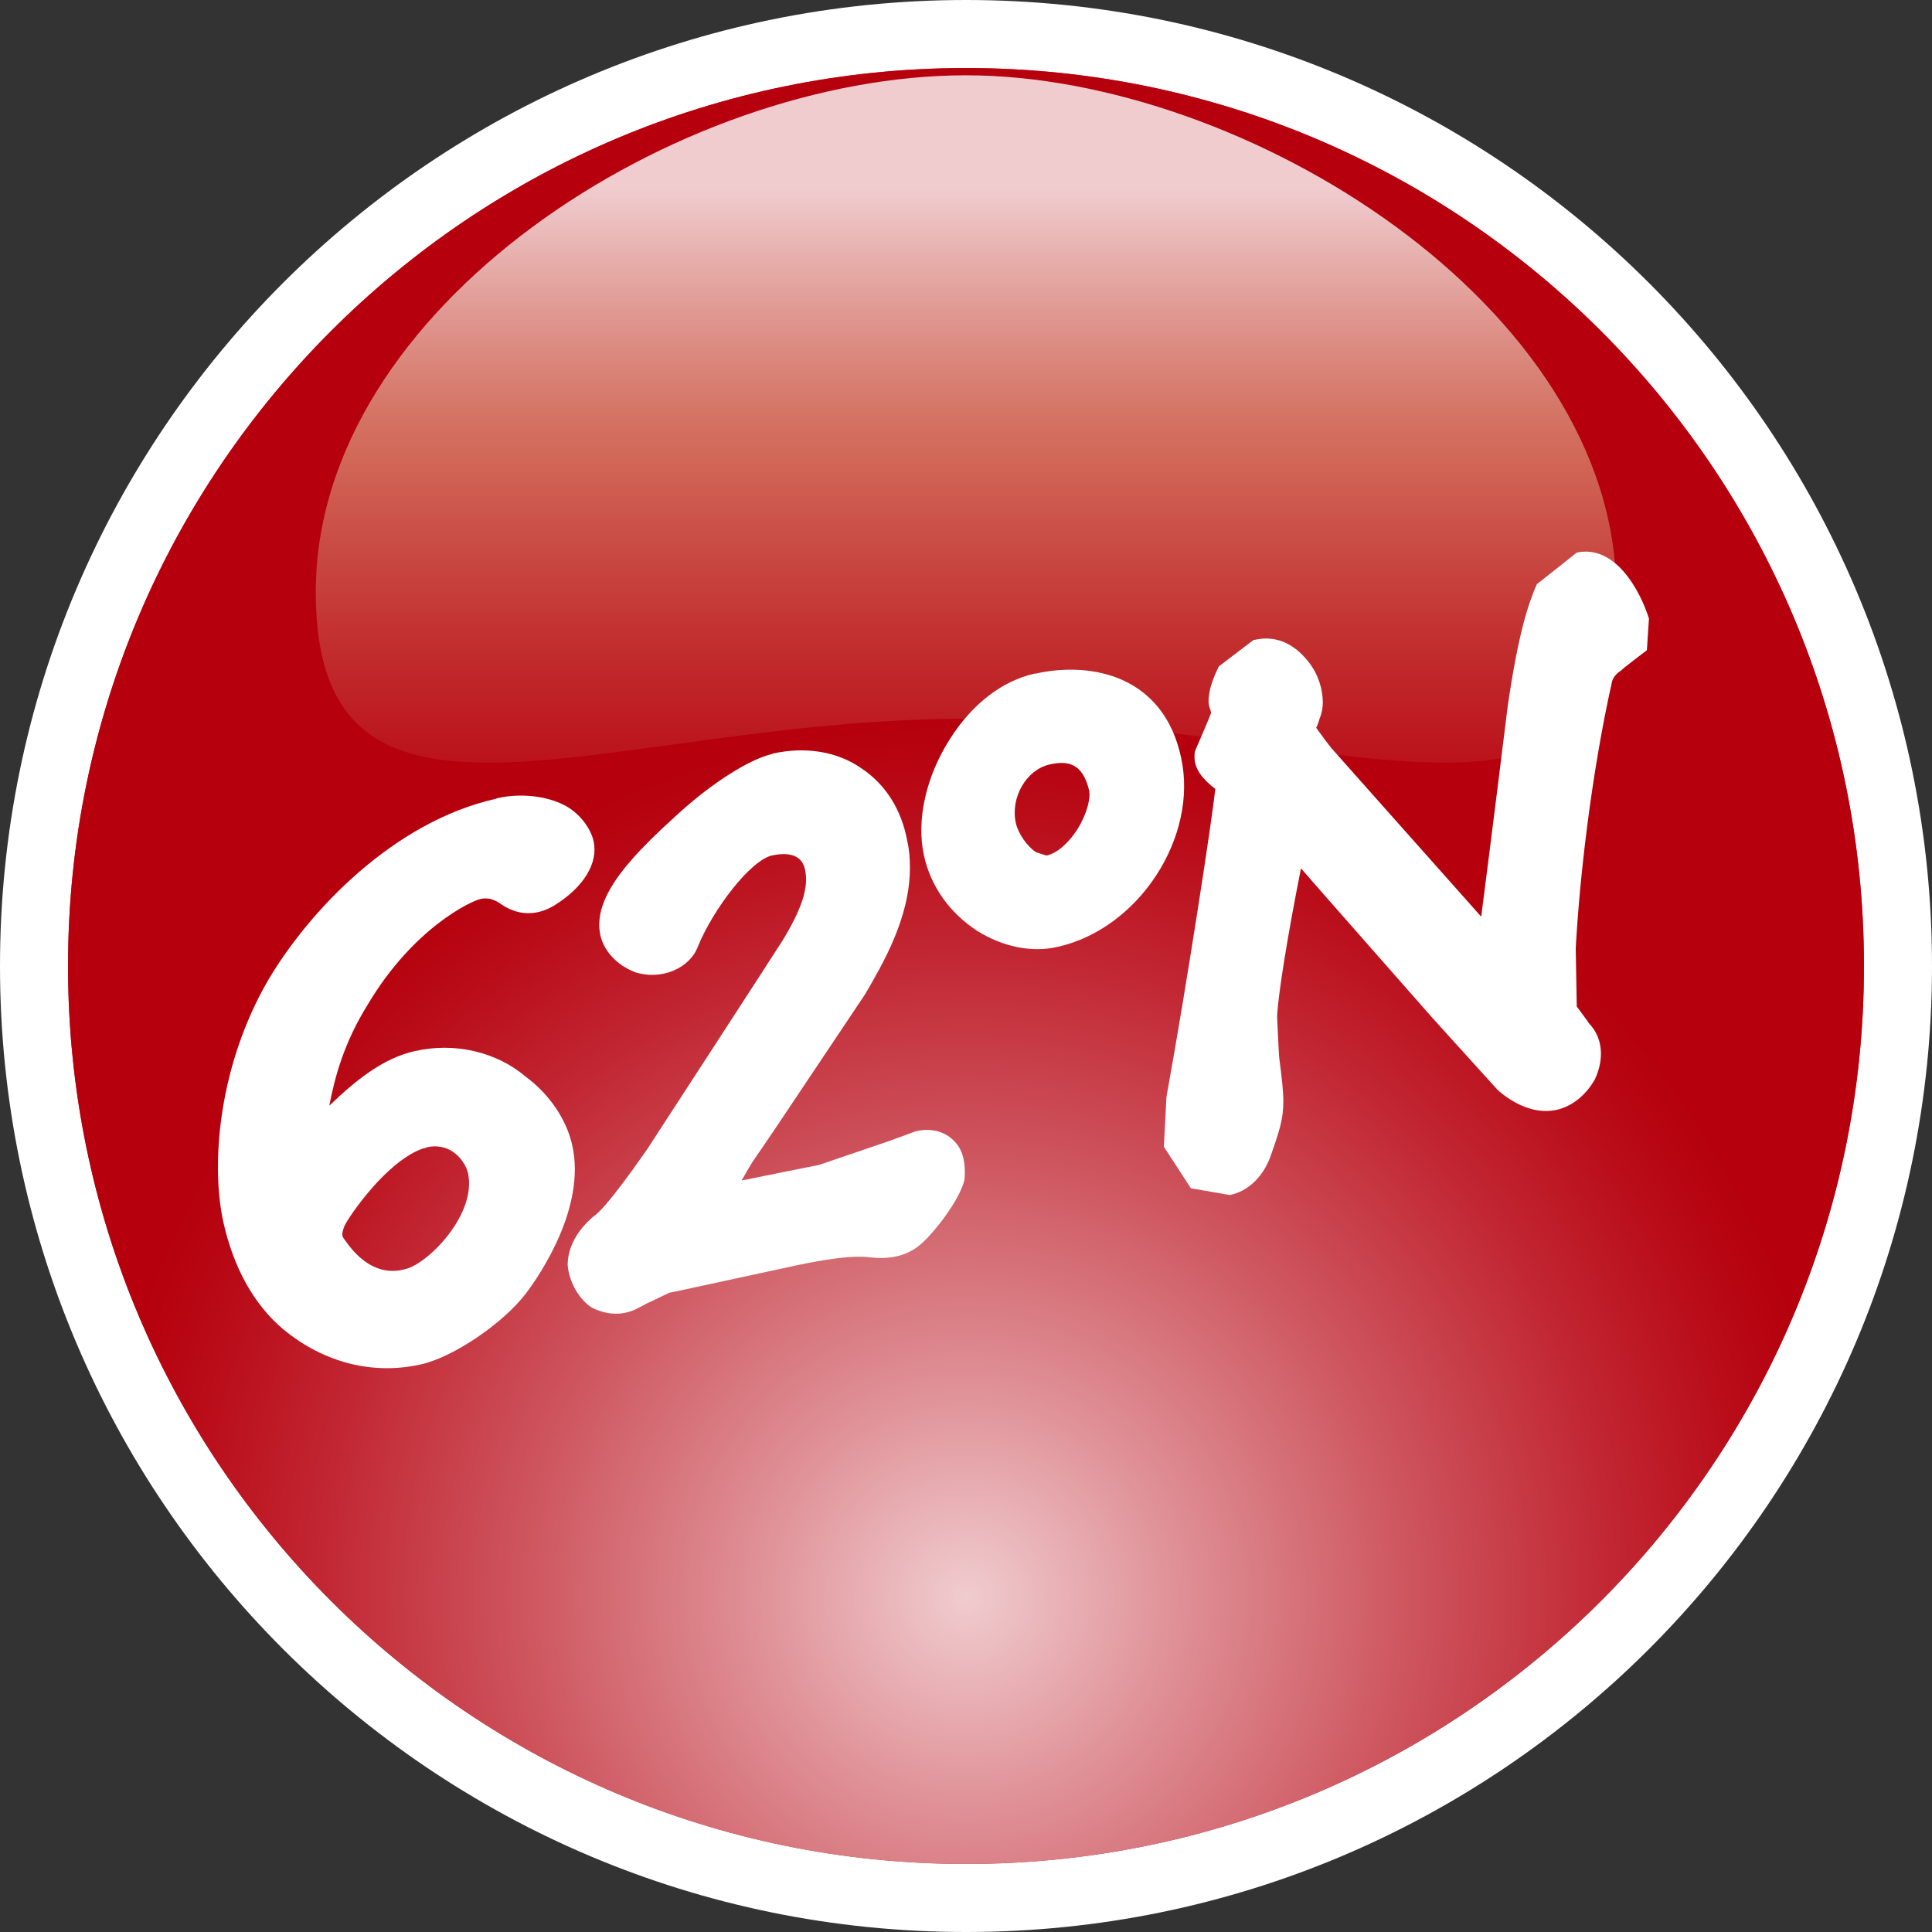
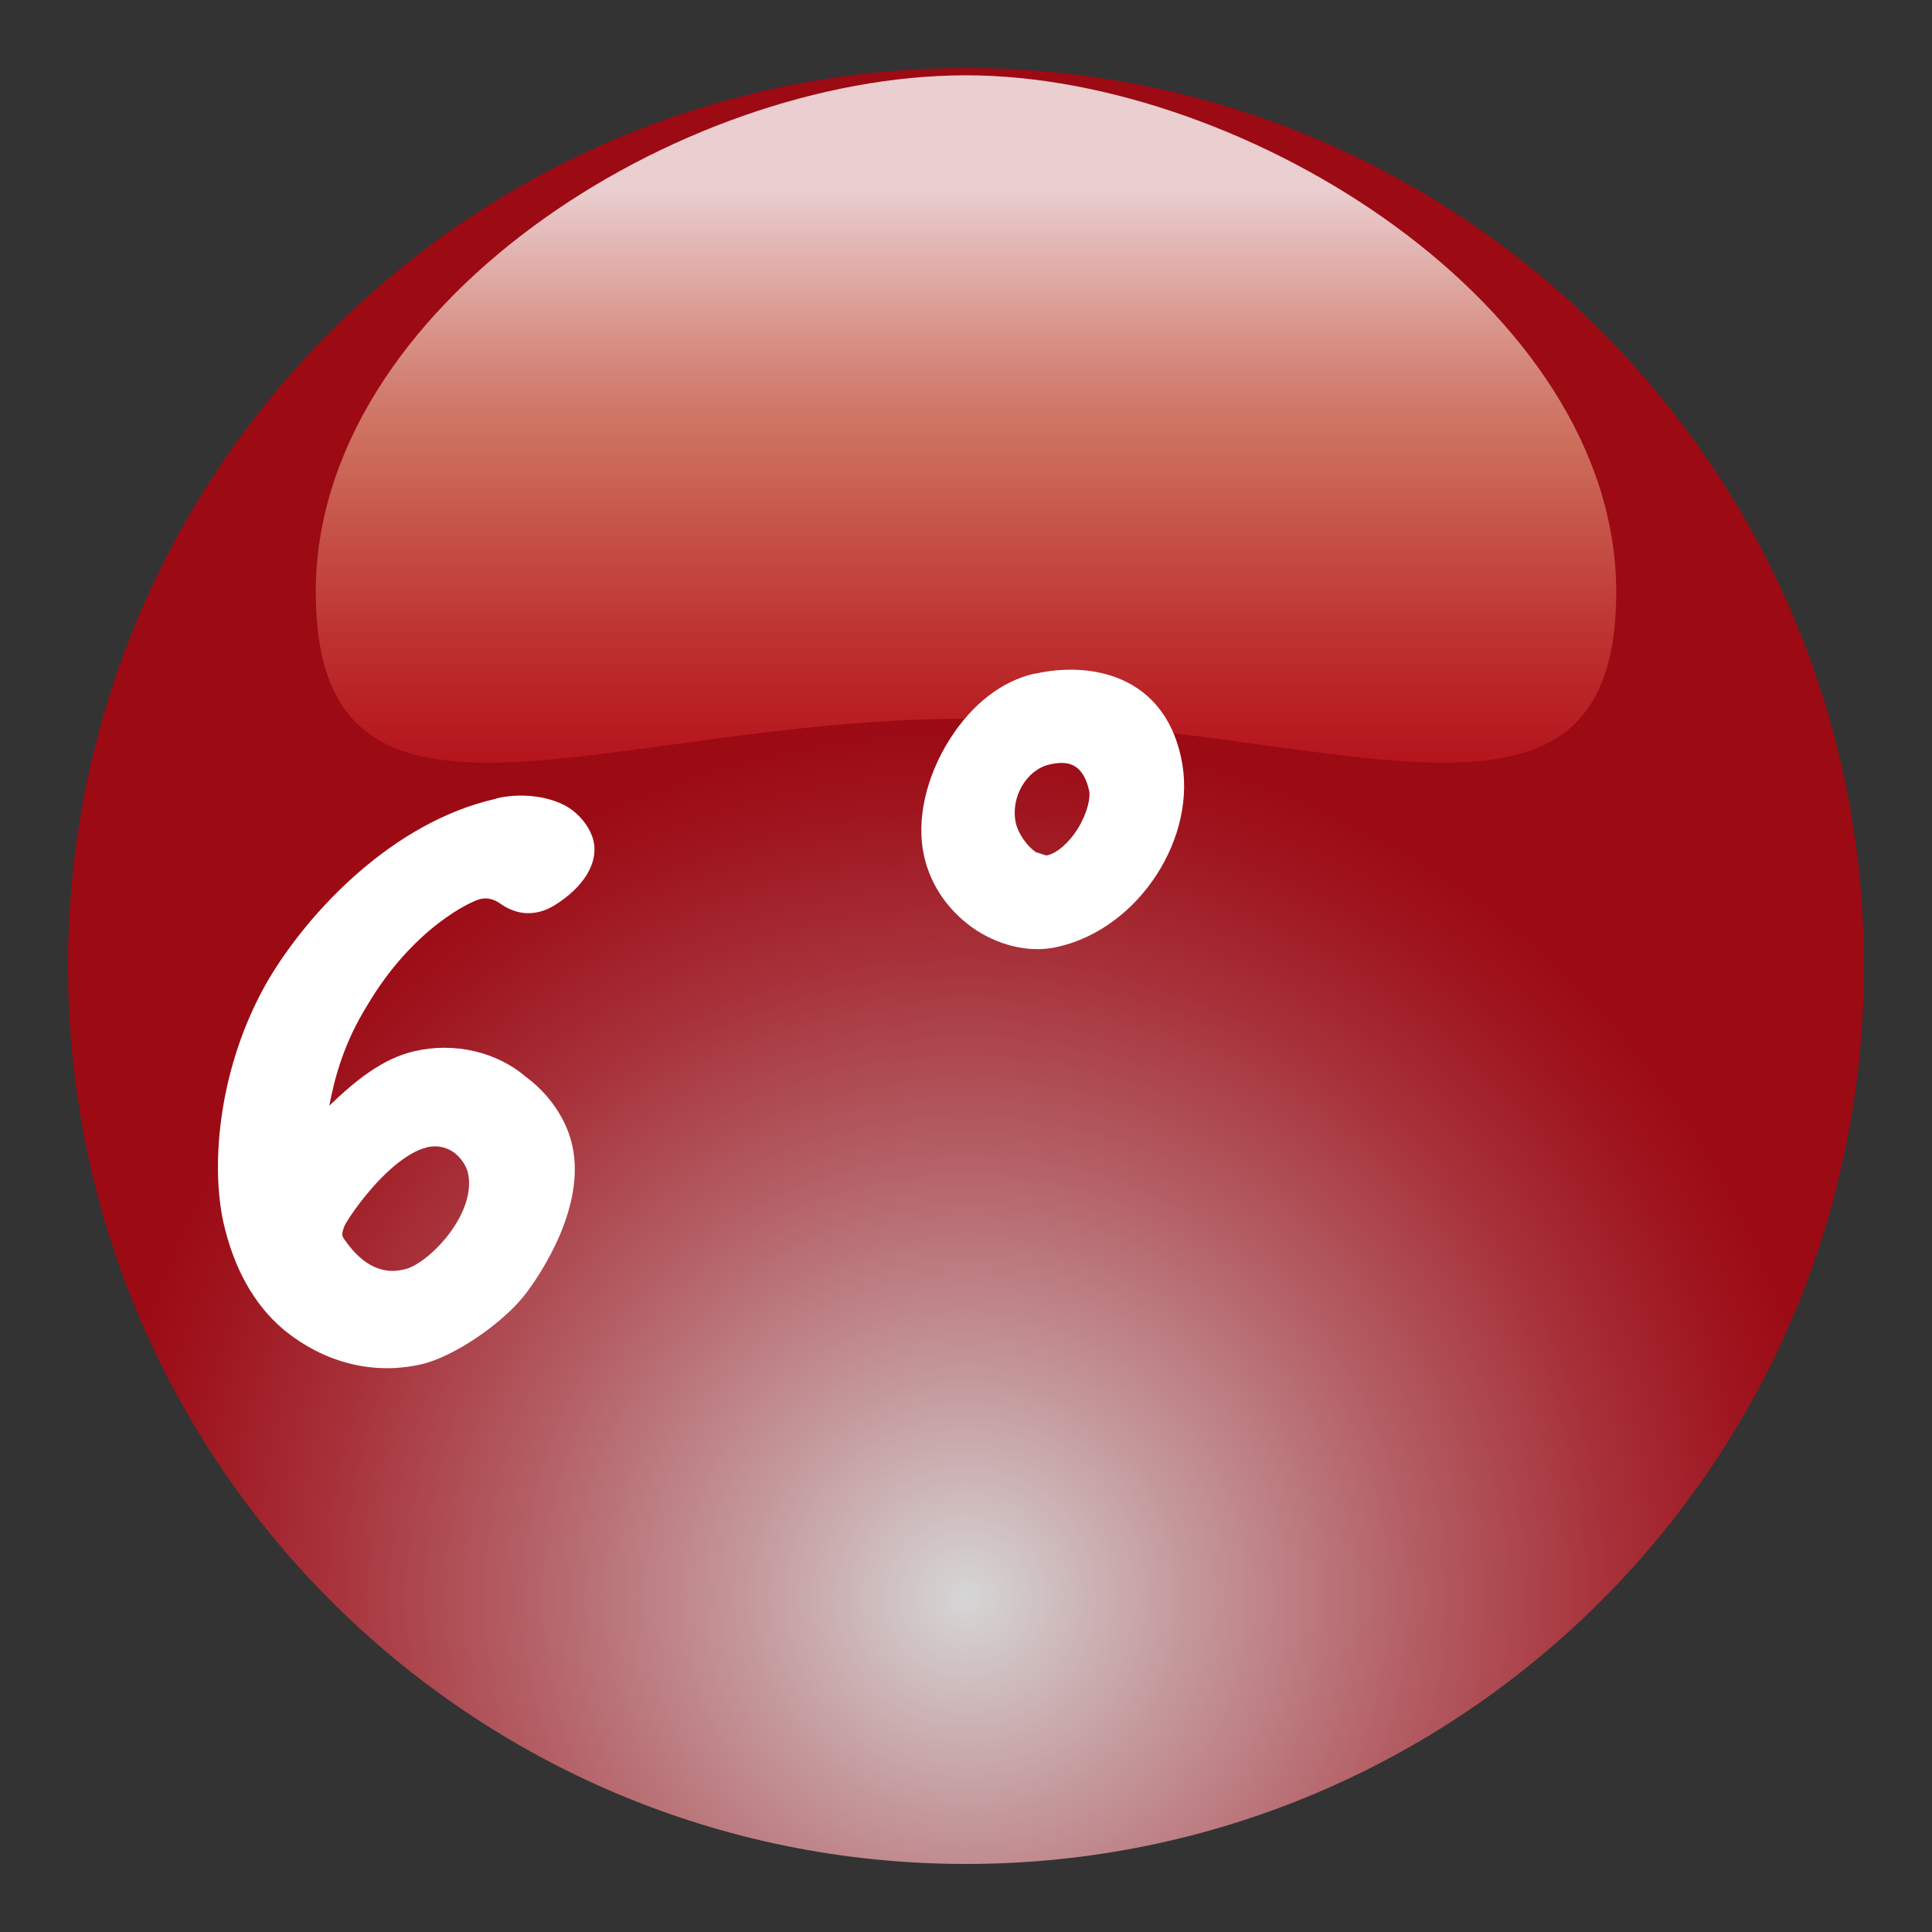
<svg xmlns="http://www.w3.org/2000/svg" width="79" height="79" viewBox="0 0 79 79" fill="none">
  <rect x="0" y="0" width="79" height="79" fill="#333333" stroke="none" />
  <g clip-path="url(#clip0_1011_540)">
-     <path fill-rule="evenodd" clip-rule="evenodd" d="M79 39.5C79 17.69 61.31 0 39.5 0C17.69 0 0 17.69 0 39.5C0 61.31 17.69 79 39.5 79C61.31 79 79 61.31 79 39.5Z" fill="white" />
-     <path d="M76.218 39.5C76.218 19.219 59.781 2.782 39.5 2.782C19.219 2.782 2.782 19.219 2.782 39.5C2.782 59.781 19.219 76.218 39.5 76.218C59.781 76.218 76.218 59.781 76.218 39.5Z" fill="#B6000D" />
    <path opacity="0.8" fill-rule="evenodd" clip-rule="evenodd" d="M76.218 39.5C76.218 19.219 59.781 2.782 39.5 2.782C19.219 2.782 2.782 19.219 2.782 39.5C2.782 59.781 19.219 76.218 39.5 76.218C59.781 76.218 76.218 59.781 76.218 39.5Z" fill="url(#paint0_radial_1011_540)" />
    <path opacity="0.8" fill-rule="evenodd" clip-rule="evenodd" d="M66.088 24.21C66.088 12.53 50.904 3.079 39.5 3.079C27.735 3.079 12.912 12.53 12.912 24.21C12.912 35.868 24.826 29.391 39.5 29.391C54.175 29.391 66.088 35.868 66.088 24.21Z" fill="url(#paint1_linear_1011_540)" />
    <path d="M20.324 32.641L20.281 32.662C16.098 33.596 12.657 37.228 10.98 40.052C8.962 43.514 8.601 47.527 9.132 49.97C9.557 51.86 10.385 53.346 11.595 54.366C13.252 55.725 15.248 56.234 17.223 55.788C18.54 55.491 20.579 54.111 21.513 52.879C22.108 52.093 23.955 49.354 23.403 46.848C23.169 45.765 22.447 44.724 21.492 44.023C20.324 43.025 18.604 42.6 16.947 42.983C15.652 43.28 14.547 44.172 13.464 45.213C13.698 44.002 14.08 42.622 15.015 41.114C16.883 37.95 19.262 36.845 19.644 36.761C19.92 36.697 20.175 36.761 20.43 36.93C21.131 37.44 21.916 37.483 22.681 37.015C23.87 36.272 24.465 35.295 24.274 34.403C24.146 33.83 23.658 33.214 23.063 32.917C22.32 32.534 21.237 32.428 20.324 32.641ZM14.123 50.734C13.974 50.543 13.953 50.501 14.08 50.139C14.229 49.821 15.015 48.674 15.906 47.867C16.522 47.294 17.096 46.996 17.414 46.933L17.457 46.912C17.839 46.827 18.2 46.89 18.497 47.081C18.858 47.315 19.071 47.697 19.134 47.952C19.517 49.651 17.478 51.711 16.544 51.902C16.204 51.987 15.163 52.221 14.123 50.734Z" fill="white" />
-     <path d="M31.6 30.814L31.558 30.835C30.645 31.048 29.137 32.004 27.799 33.214C25.973 34.87 24.189 36.612 24.55 38.247C24.698 38.884 25.208 39.458 25.973 39.755C27.035 40.095 28.203 39.606 28.542 38.693C29.158 37.185 30.687 35.168 31.579 34.977C32.11 34.87 32.768 34.87 32.917 35.55C33.023 36.081 33.002 36.803 32.025 38.417C32.025 38.438 26.461 46.996 26.461 46.996C24.805 49.375 24.401 49.651 24.274 49.736C23.573 50.331 23.212 51.032 23.212 51.732C23.276 52.454 23.7 53.155 24.21 53.474C24.847 53.792 25.484 53.792 26.036 53.516L26.44 53.304L27.374 52.858C27.417 52.858 28.288 52.667 28.288 52.667L32.216 51.817C34.531 51.307 35.253 51.371 35.572 51.414C36.485 51.52 37.207 51.307 37.738 50.798C38.226 50.352 39.224 49.099 39.437 48.249C39.522 47.273 39.224 46.827 38.927 46.572C38.715 46.381 38.226 46.083 37.462 46.253L36.357 46.657L33.49 47.634C33.49 47.634 30.942 48.143 30.326 48.271C30.538 47.888 30.772 47.506 30.772 47.506C30.793 47.485 31.643 46.232 31.643 46.232L35.38 40.647C36.081 39.436 37.207 37.546 37.207 35.486C37.207 35.125 37.186 34.764 37.101 34.403C36.867 33.108 36.209 32.067 35.211 31.409C34.234 30.729 32.938 30.517 31.6 30.814Z" fill="white" />
    <path d="M42.346 27.544H42.304C40.987 27.841 39.755 28.776 38.842 30.22C37.865 31.749 37.462 33.532 37.78 34.977C38.056 36.251 38.842 37.334 39.947 38.056C40.987 38.714 42.198 38.969 43.259 38.714C46.572 37.971 49.014 34.212 48.292 30.963C47.57 27.629 44.64 27.034 42.346 27.544ZM42.367 34.849C42.007 34.616 41.645 34.106 41.539 33.66C41.306 32.619 41.964 31.473 42.92 31.26C43.578 31.112 44.258 31.133 44.534 32.322C44.597 32.619 44.47 33.235 44.066 33.894C43.705 34.467 43.217 34.892 42.813 34.977H42.771L42.367 34.849Z" fill="white" />
-     <path d="M64.474 22.596L62.839 23.891C62.478 24.719 62.075 25.951 61.65 28.882C61.65 28.903 60.928 34.7 60.567 37.483C58.656 35.338 54.451 30.602 54.451 30.602C54.302 30.432 53.835 29.774 53.814 29.752C53.856 29.752 53.962 29.37 53.962 29.37C54.047 29.179 54.09 28.945 54.09 28.712C54.09 28.181 53.899 27.565 53.516 27.077C53.261 26.758 52.539 25.887 51.308 26.163C51.308 26.163 51.286 26.163 51.265 26.163L49.842 27.247C49.63 27.671 49.418 28.181 49.418 28.691C49.418 28.839 49.481 28.988 49.524 29.137C49.481 29.306 48.865 30.708 48.865 30.708C48.844 30.793 48.844 30.878 48.844 30.963C48.844 31.494 49.248 31.919 49.694 32.258C49.587 33.32 48.589 39.925 47.697 44.852C47.697 44.83 47.591 46.89 47.591 46.89L48.696 48.589L50.288 48.865C51.01 48.717 51.605 48.164 51.924 47.358C52.327 46.232 52.476 45.743 52.476 45.043C52.476 44.597 52.412 44.066 52.306 43.238C52.285 43.004 52.221 41.56 52.221 41.56C52.263 40.668 52.646 38.268 53.198 35.508C53.431 35.784 58.592 41.645 58.592 41.645L61.034 44.342L61.246 44.575C61.629 44.915 62.584 45.616 63.646 45.383C64.305 45.234 64.857 44.767 65.218 44.13C65.621 43.259 65.515 42.409 64.984 41.857C64.963 41.815 64.474 41.156 64.474 41.156L64.432 38.778C64.581 36.038 65.048 31.749 65.918 27.862C66.003 27.565 66.322 27.395 66.322 27.395C66.216 27.438 67.341 26.588 67.341 26.588L67.426 25.293C67.065 24.146 66.046 22.256 64.474 22.596ZM49.545 29.094C49.545 29.073 49.545 29.073 49.545 29.094V29.094ZM51.095 26.206L51.265 26.163L51.095 26.206Z" fill="white" />
  </g>
  <defs>
    <radialGradient id="paint0_radial_1011_540" cx="0" cy="0" r="1" gradientUnits="userSpaceOnUse" gradientTransform="translate(39.5 65.114) scale(35.433)">
      <stop stop-color="white" />
      <stop offset="0.251" stop-color="#E9B2B6" />
      <stop offset="0.521" stop-color="#D3676F" />
      <stop offset="0.745" stop-color="#C42F3A" />
      <stop offset="0.91" stop-color="#BA0D19" />
      <stop offset="1" stop-color="#B6000D" />
    </radialGradient>
    <linearGradient id="paint1_linear_1011_540" x1="39.501" y1="5.073" x2="39.501" y2="36.716" gradientUnits="userSpaceOnUse">
      <stop offset="0.084" stop-color="white" />
      <stop offset="0.111" stop-color="#FBF4F1" />
      <stop offset="0.26" stop-color="#E9B8AA" />
      <stop offset="0.367" stop-color="#DD937D" />
      <stop offset="0.421" stop-color="#D9856C" />
      <stop offset="0.505" stop-color="#D26A59" />
      <stop offset="0.663" stop-color="#C63C38" />
      <stop offset="0.804" stop-color="#BD1B21" />
      <stop offset="0.921" stop-color="#B80712" />
      <stop offset="1" stop-color="#B6000D" />
    </linearGradient>
    <clipPath id="clip0_1011_540">
      <rect width="79" height="79" fill="white" />
    </clipPath>
  </defs>
</svg>